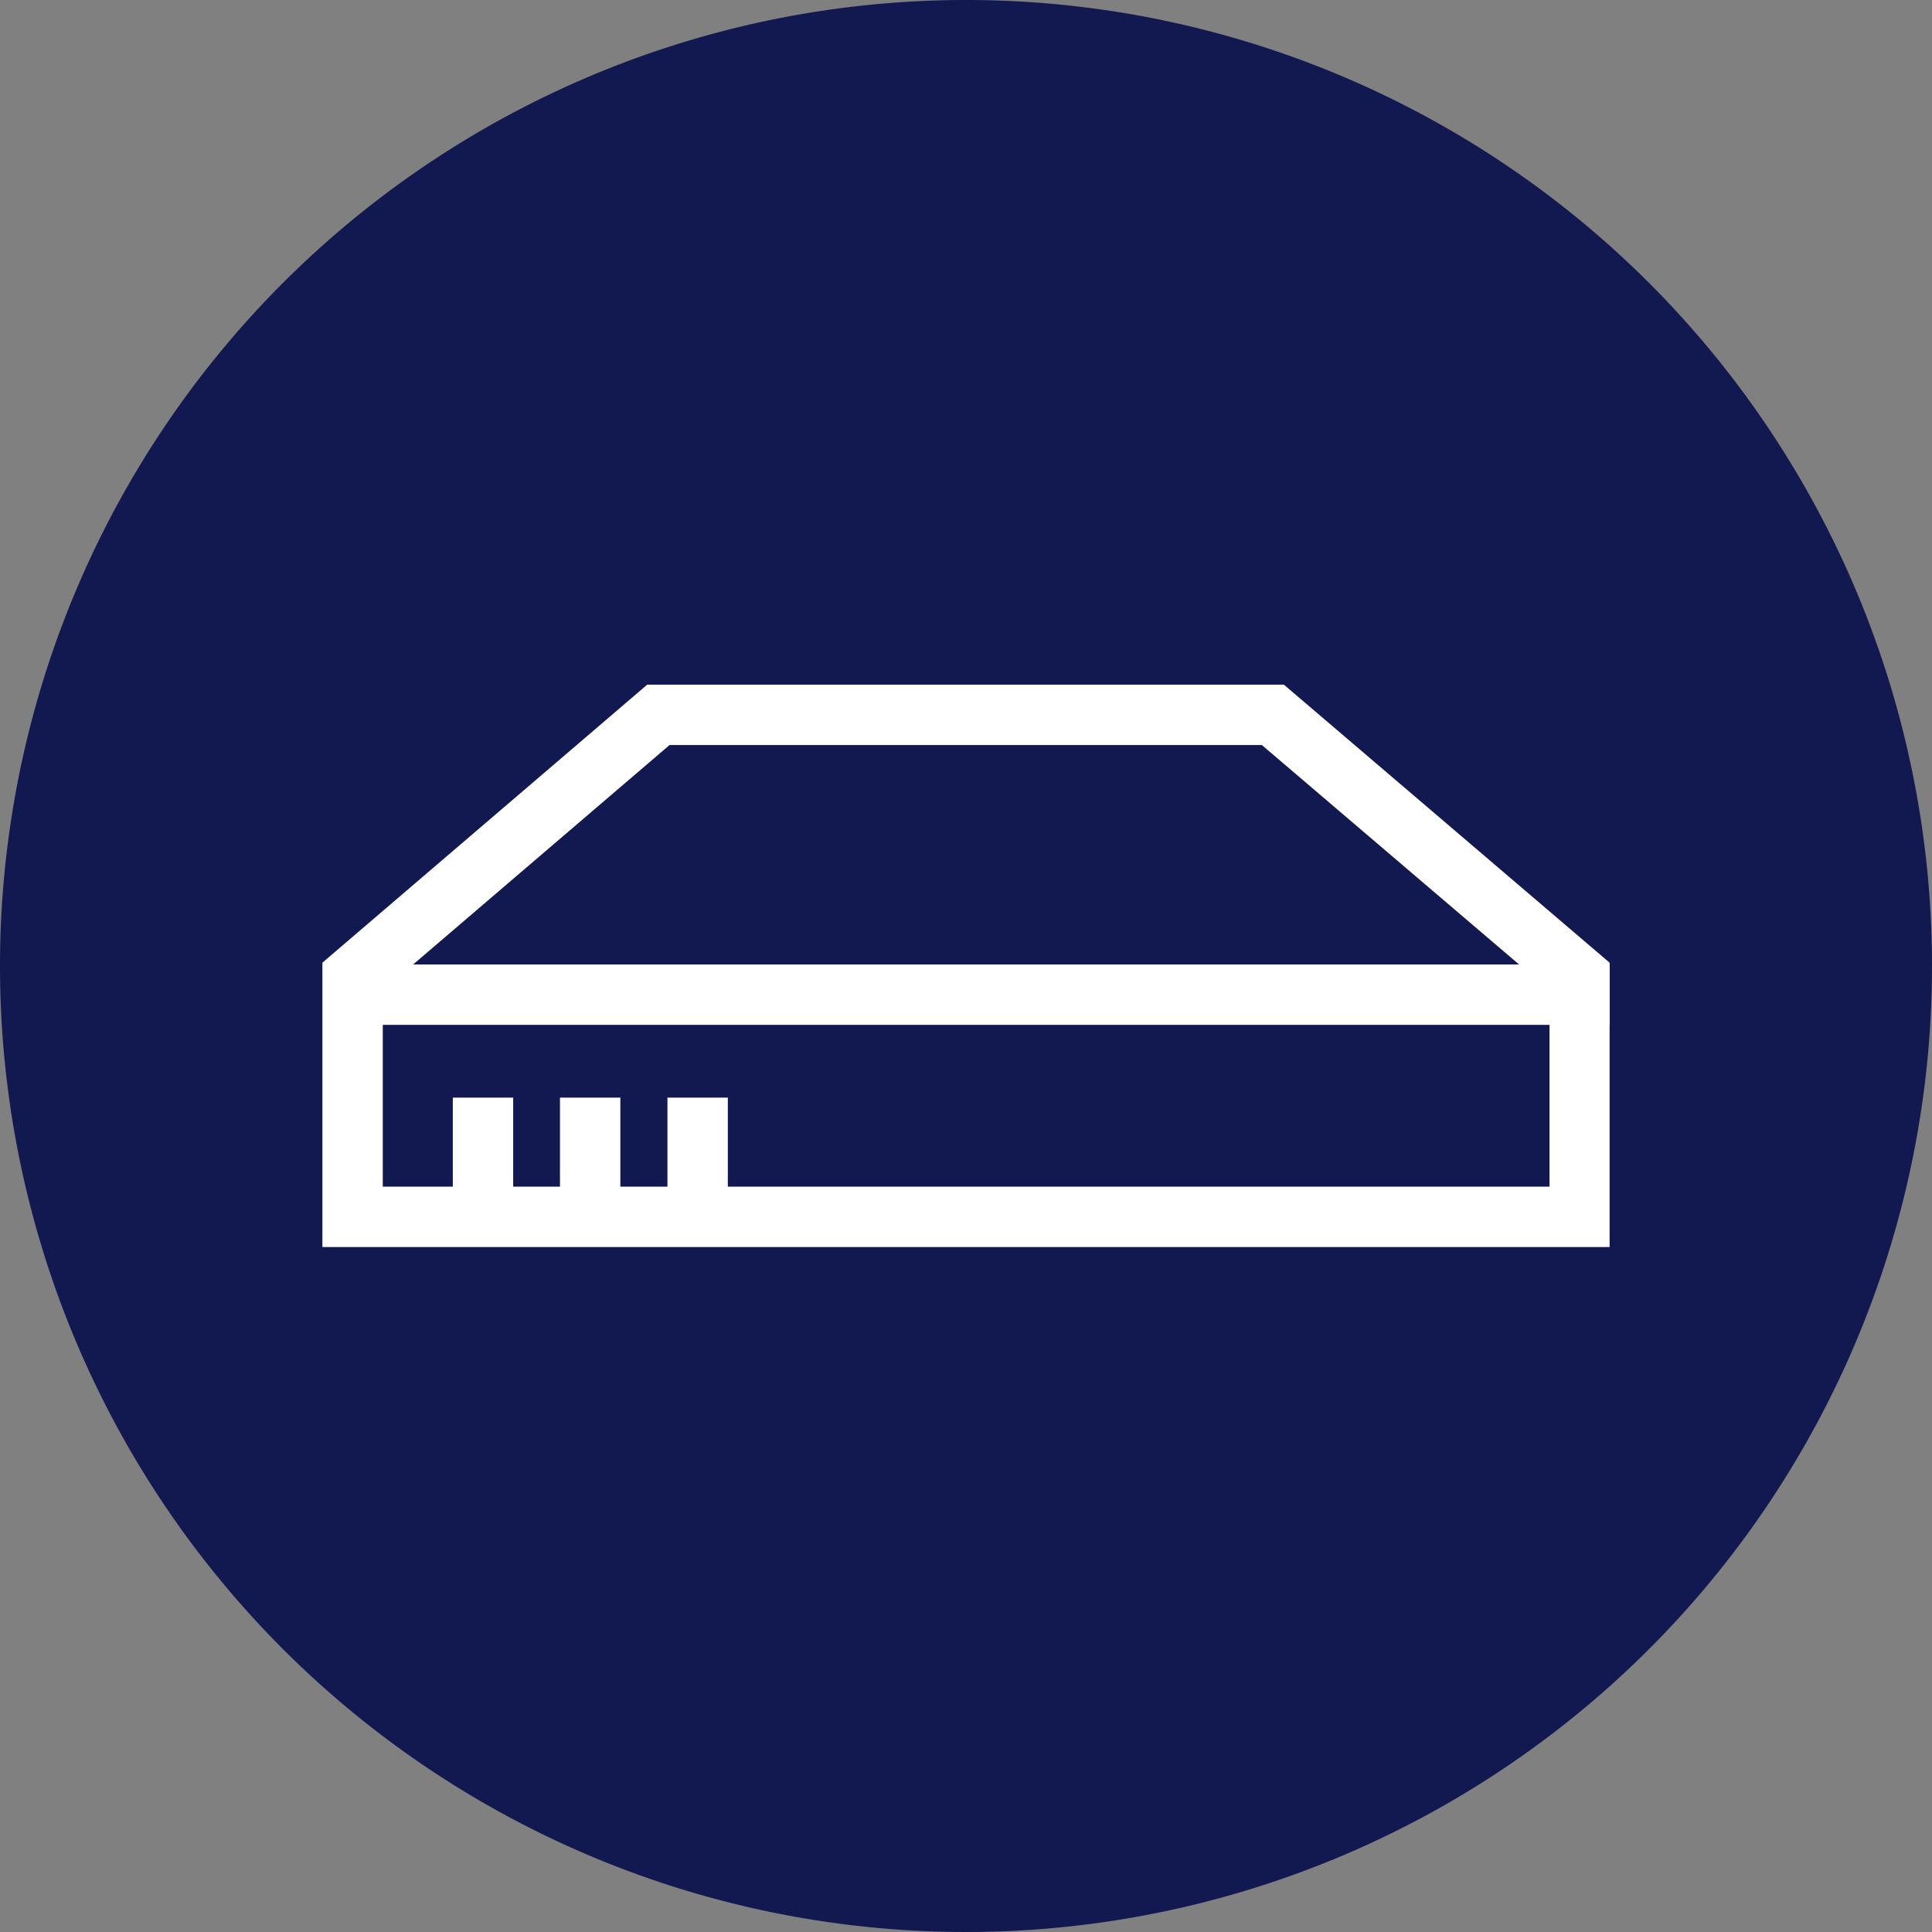
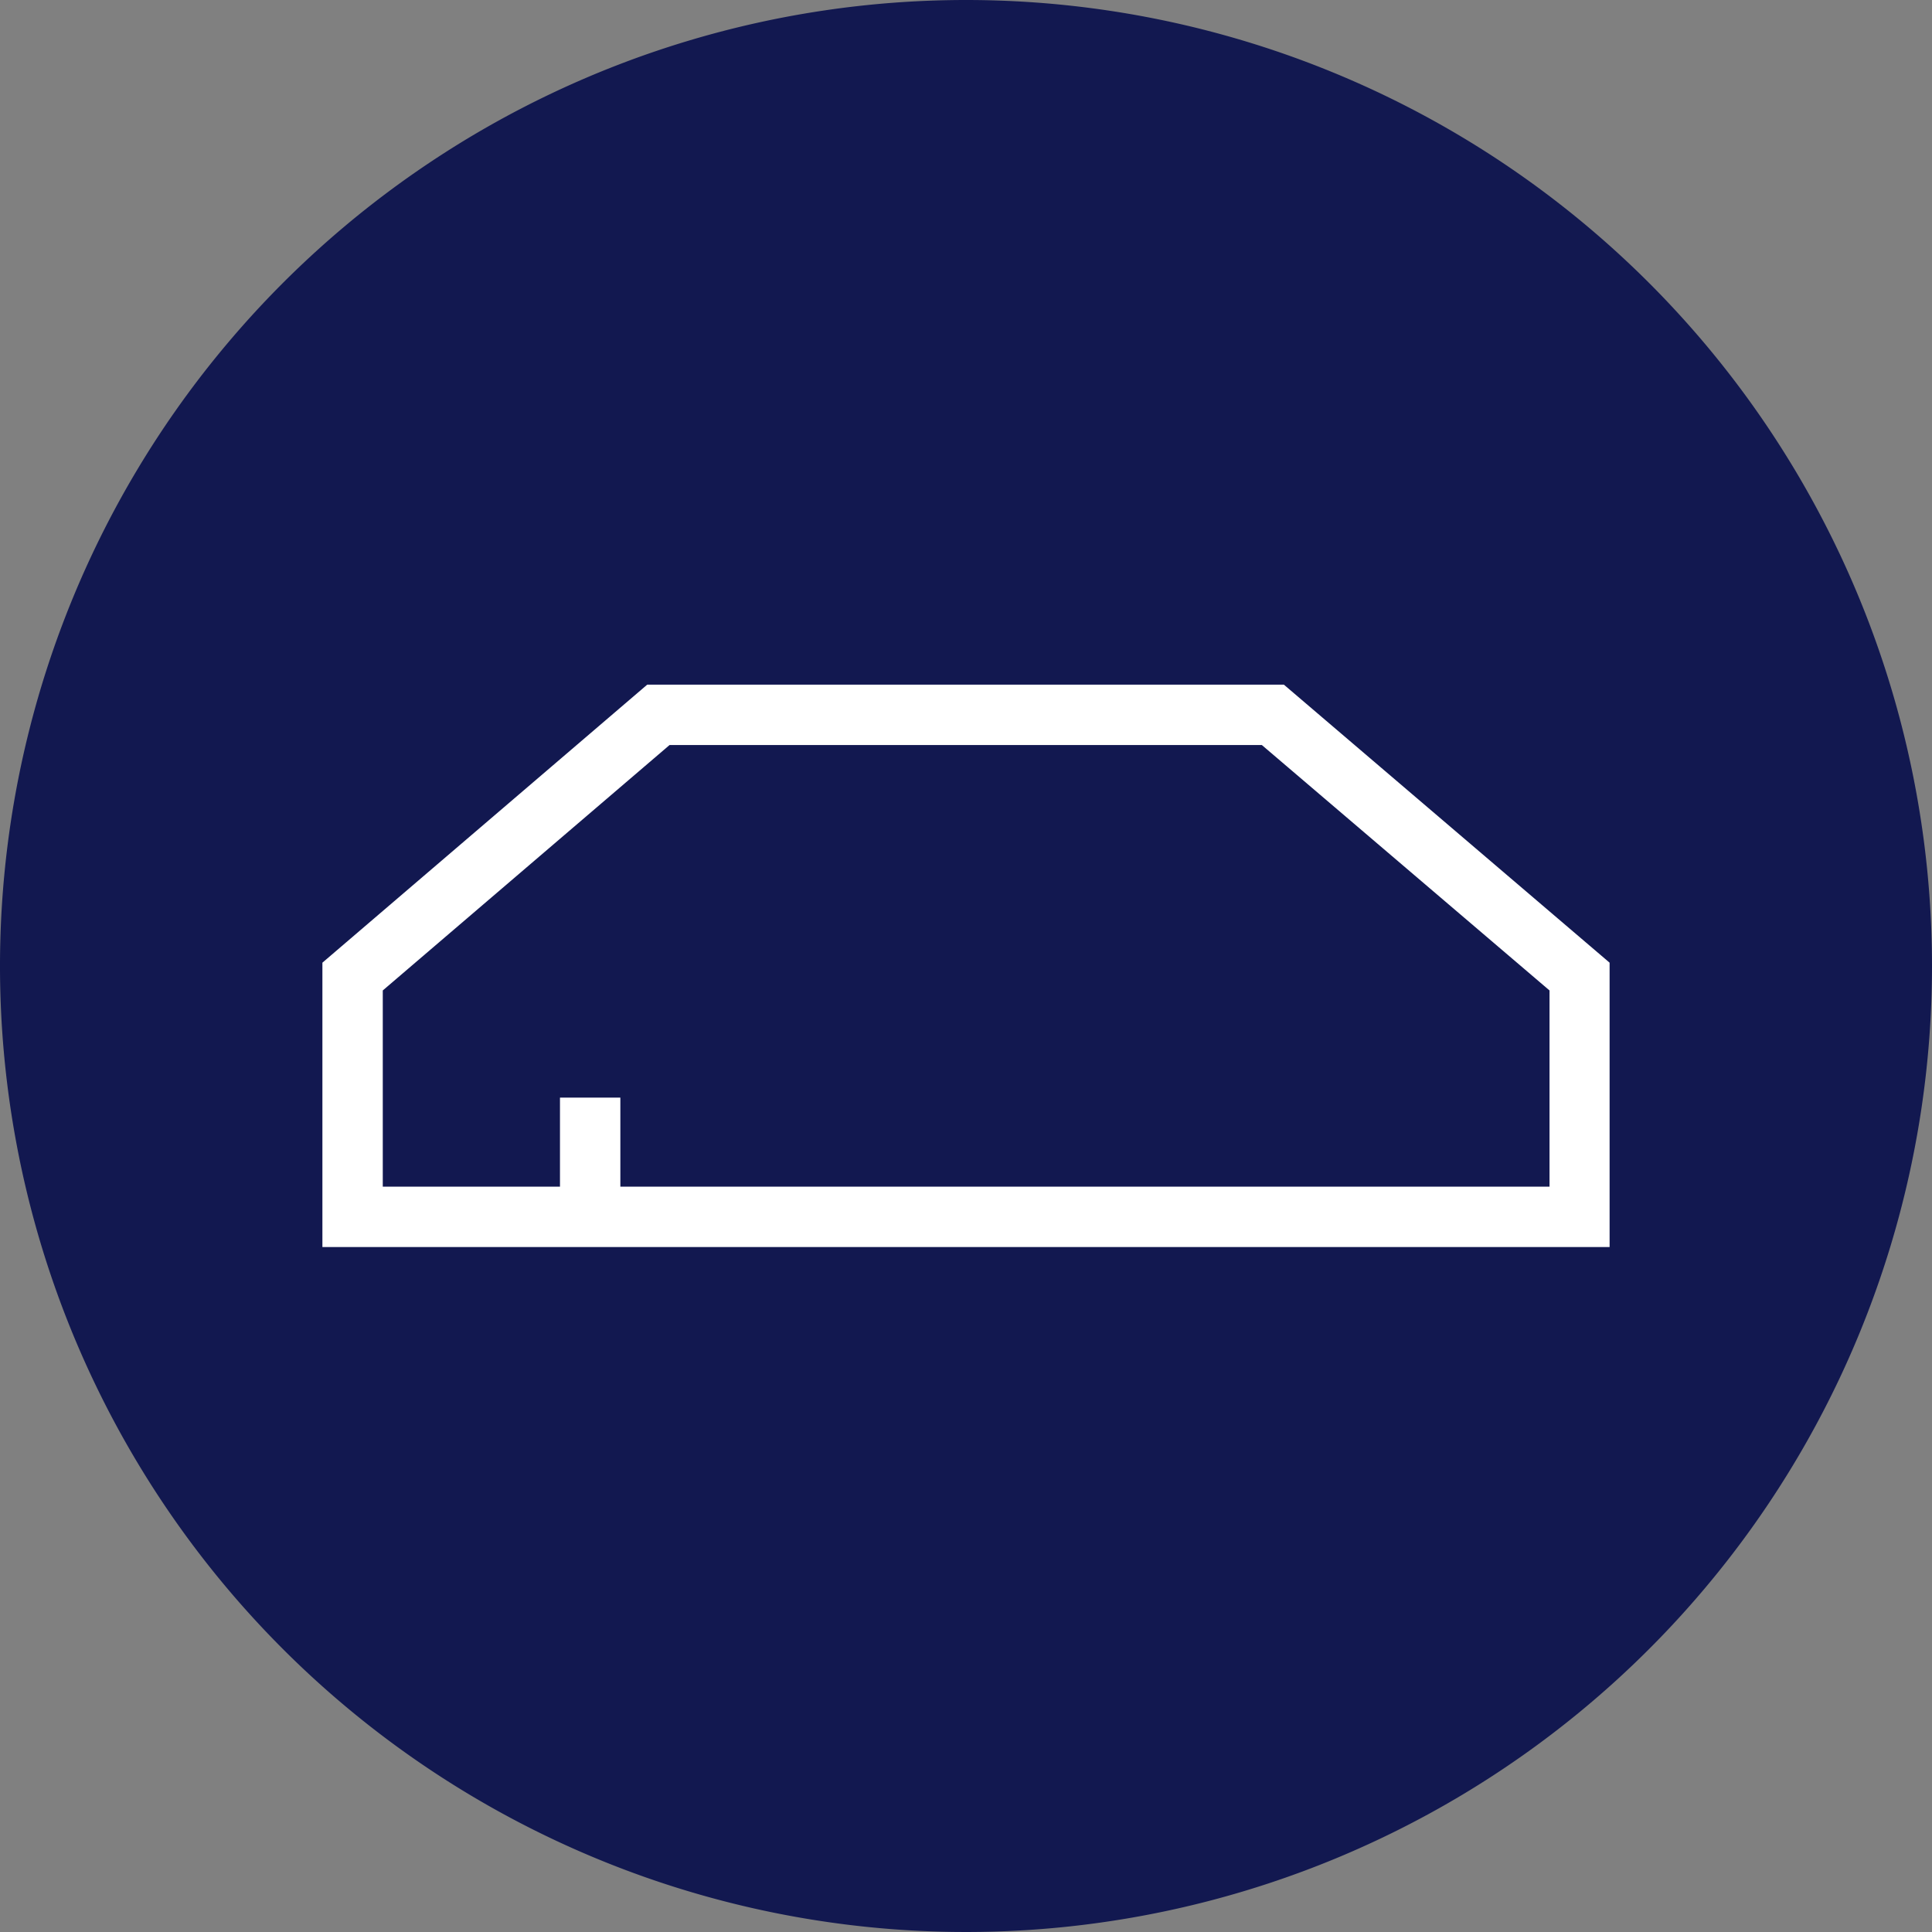
<svg xmlns="http://www.w3.org/2000/svg" id="lenovo-server-filled-pure-alternate-dark" width="64" height="64" viewBox="0 0 64 64">
  <rect x="0" y="0" width="64" height="64" fill="#808080" stroke="none" />
  <path id="Trazado_39744" data-name="Trazado 39744" d="M32,0A32,32,0,1,0,64,32,32,32,0,0,0,32,0Z" fill="#121850" />
  <path id="Trazado_39745" data-name="Trazado 39745" d="M53.32,41.31H10.68V31.89l10.76-9.21H42.53l10.79,9.21v9.42Zm-40.64-2H51.33v-6.5L41.8,24.68H22.18l-9.5,8.13v6.5Z" fill="#fff" />
-   <rect id="Rectángulo_11620" data-name="Rectángulo 11620" width="42.15" height="2" transform="translate(11.17 31.95)" fill="#fff" />
-   <rect id="Rectángulo_11621" data-name="Rectángulo 11621" width="2" height="3.47" transform="translate(15 36.36)" fill="#fff" />
  <rect id="Rectángulo_11622" data-name="Rectángulo 11622" width="2" height="3.47" transform="translate(18.55 36.36)" fill="#fff" />
-   <rect id="Rectángulo_11623" data-name="Rectángulo 11623" width="2" height="3.47" transform="translate(22.11 36.36)" fill="#fff" />
</svg>